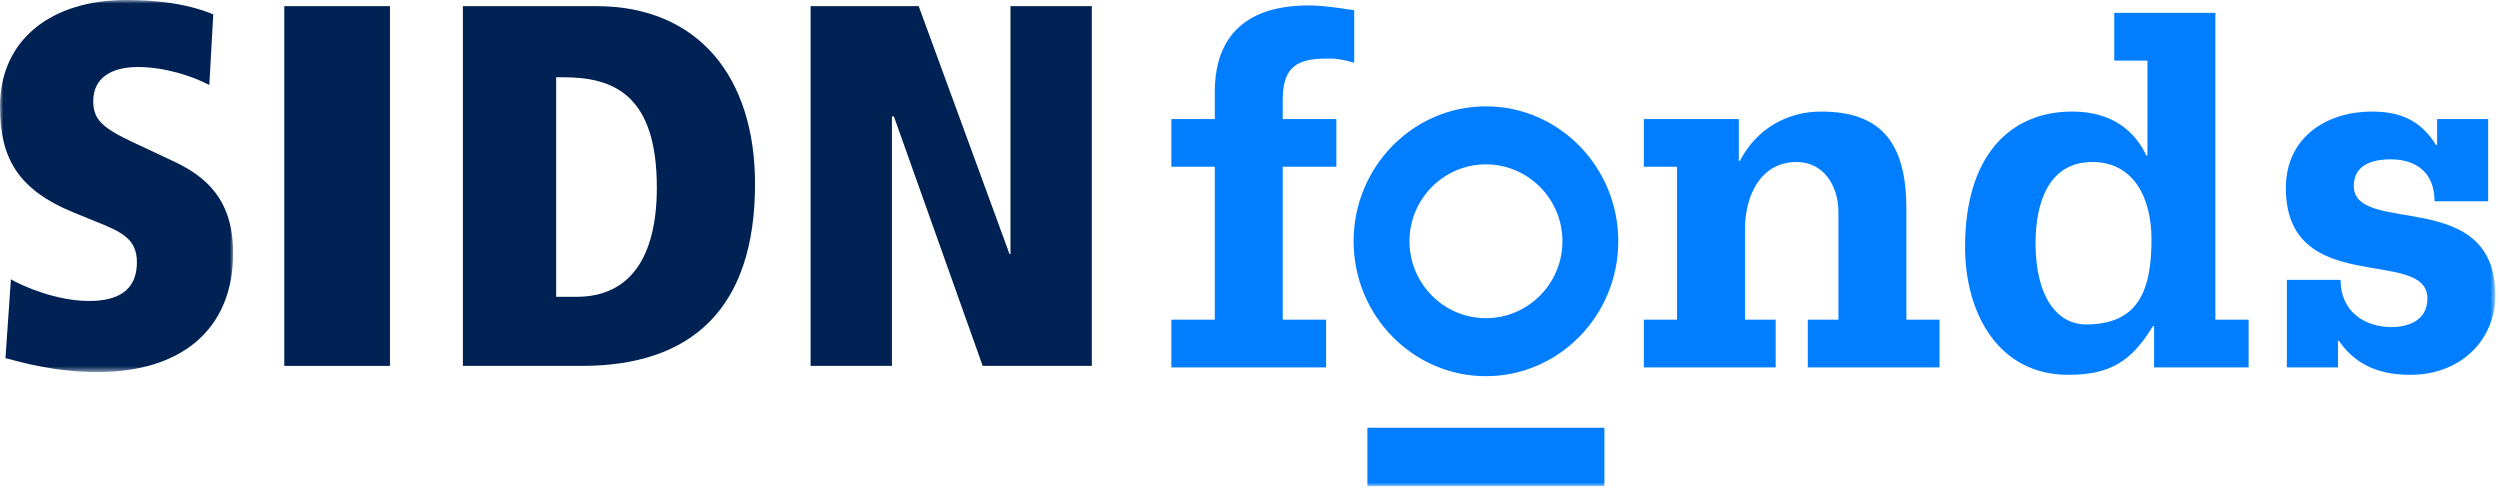
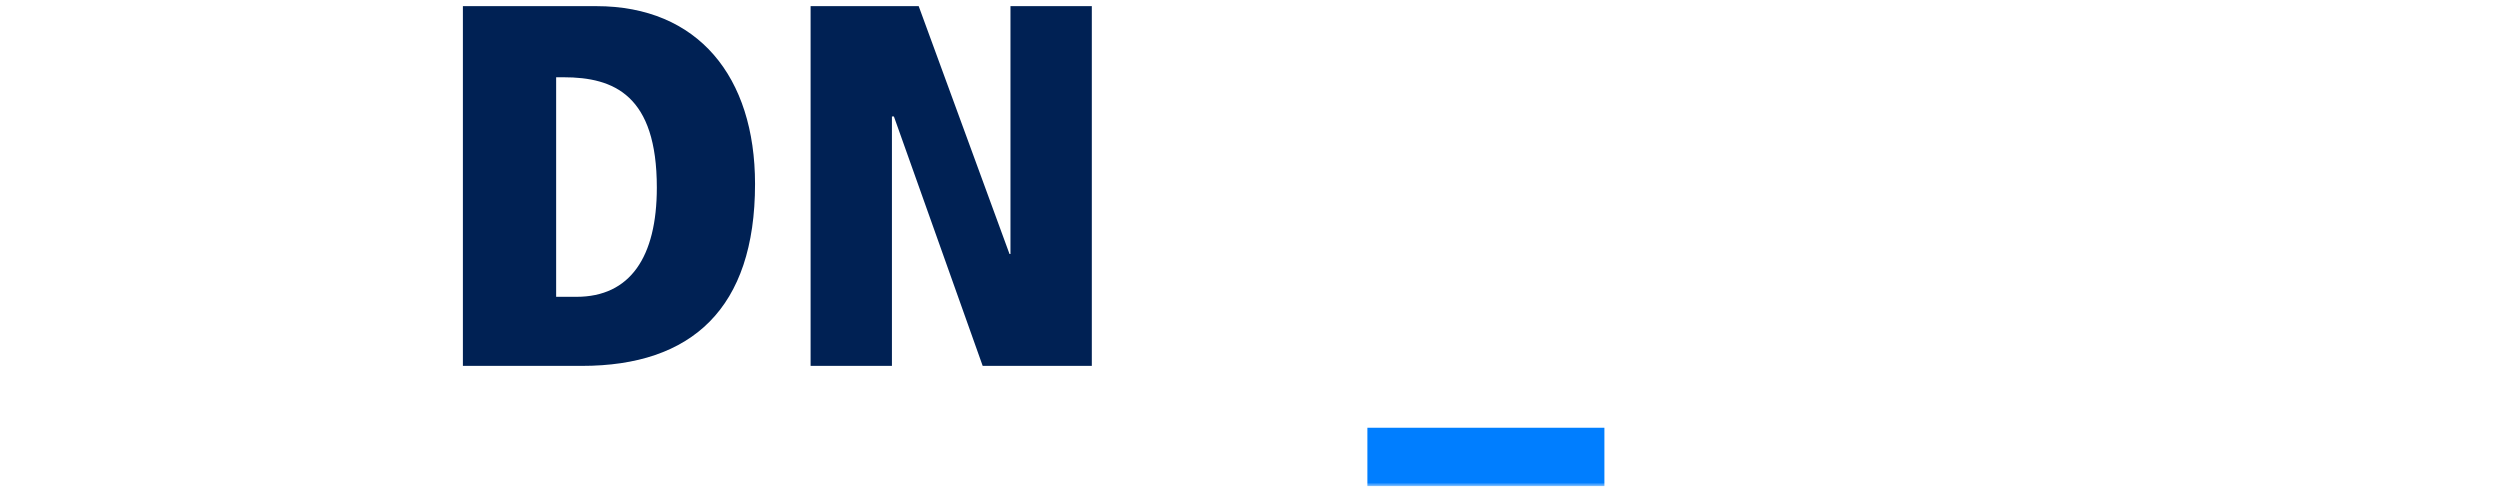
<svg xmlns="http://www.w3.org/2000/svg" xmlns:xlink="http://www.w3.org/1999/xlink" width="386" height="76" viewBox="0 0 386 76">
  <defs>
    <polygon id="sidn_fonds-a" points="0 .946 35.995 .946 35.995 58.395 0 58.395" />
    <polygon id="sidn_fonds-c" points="0 76.054 385.276 76.054 385.276 1 0 1" />
  </defs>
  <g fill="none" fill-rule="evenodd" transform="translate(0 -1)">
    <g transform="translate(0 .054)">
      <mask id="sidn_fonds-b" fill="#fff">
        <use xlink:href="#sidn_fonds-a" />
      </mask>
-       <path fill="#002154" d="M1.685,44.071 C3.447,45.102 8.655,47.415 13.784,47.415 C19.224,47.415 21.137,44.947 21.137,41.441 C21.137,37.781 18.762,36.75 14.627,35.078 L11.486,33.804 C2.682,30.226 -0.001,25.282 -0.001,17.411 C-0.001,6.91 8.118,0.946 19.453,0.946 C23.512,0.946 28.567,1.342 32.929,3.169 L32.319,14.067 C29.79,12.721 25.425,11.292 21.291,11.292 C17,11.292 14.399,13.118 14.399,16.534 C14.399,19.399 15.775,20.674 20.521,22.906 L26.956,25.924 C31.779,28.229 35.995,31.736 35.995,40.013 C35.995,52.177 27.57,58.395 15.088,58.395 C8.655,58.395 3.523,56.959 0.844,56.245 L1.685,44.071 Z" mask="url(#sidn_fonds-b)" />
    </g>
    <mask id="sidn_fonds-d" fill="#fff">
      <use xlink:href="#sidn_fonds-c" />
    </mask>
-     <polygon fill="#002154" points="43.894 57.491 60.209 57.491 60.209 1.948 43.894 1.948" mask="url(#sidn_fonds-d)" />
    <path fill="#002154" d="M85.869,46.828 L89.01,46.828 C97.279,46.828 101.415,40.701 101.415,29.964 C101.415,15.721 94.83,12.929 87.019,12.929 L85.869,12.929 L85.869,46.828 Z M71.471,1.949 L92.072,1.949 C107.775,1.949 116.578,12.856 116.578,29.404 C116.578,48.653 106.775,57.493 89.851,57.493 L71.471,57.493 L71.471,1.949 Z" mask="url(#sidn_fonds-d)" />
    <polygon fill="#002154" points="138.019 18.983 137.714 18.983 137.714 57.49 125.156 57.49 125.156 1.948 141.846 1.948 155.869 40.22 156.017 40.22 156.017 1.948 168.577 1.948 168.577 57.49 151.726 57.49" mask="url(#sidn_fonds-d)" />
    <polygon fill="#007EFF" points="211.125 76.054 247.72 76.054 247.72 67.044 211.125 67.044" mask="url(#sidn_fonds-d)" />
-     <path fill="#007EFF" d="M229.428 59.082C218.164 59.082 208.995 49.737 208.995 38.251 208.995 26.765 218.164 17.42 229.428 17.42 240.692 17.42 249.86 26.765 249.86 38.251 249.86 49.737 240.692 59.082 229.428 59.082M229.428 26.377C222.921 26.377 217.623 31.699 217.623 38.251 217.623 44.794 222.921 50.126 229.428 50.126 235.934 50.126 241.24 44.794 241.24 38.251 241.24 31.699 235.934 26.377 229.428 26.377M180.855 57.727L204.749 57.727 204.749 50.352 198.052 50.352 198.052 26.746 206.333 26.746 206.333 19.38 198.052 19.38 198.052 16.344C198.052 10.525 201.209 10.036 205.392 10.036 206.734 10.036 207.906 10.362 209.089 10.687L209.089 2.581C206.802 2.246 204.366 1.84 202.08 1.84 190.17 1.84 187.566 8.97 187.566 15.115L187.566 19.38 180.855 19.38 180.855 26.746 187.566 26.746 187.566 50.352 180.855 50.352 180.855 57.727zM253.81 57.727L274.163 57.727 274.163 50.352 269.423 50.352 269.423 36.335C269.423 31.428 271.711 26.014 277.39 26.014 281.644 26.014 283.853 29.783 283.853 33.714L283.853 50.352 279.122 50.352 279.122 57.727 299.466 57.727 299.466 50.352 294.344 50.352 294.344 33.309C294.344 23.637 290.959 18.225 281.173 18.225 275.885 18.225 271.163 20.936 268.632 25.852L268.474 25.852 268.474 19.38 253.81 19.38 253.81 26.746 258.933 26.746 258.933 50.352 253.81 50.352 253.81 57.727zM353.093 57.727L360.983 57.727 360.983 53.632 361.139 53.632C363.271 56.743 366.584 58.874 372.108 58.874 380.076 58.874 385.277 53.389 385.277 46.583 385.277 29.701 363.427 37.493 363.427 29.701 363.427 26.095 366.975 25.598 369.106 25.598 372.978 25.598 375.892 27.569 375.892 32.079L384.172 32.079 384.172 19.38 376.291 19.38 376.291 23.394 376.125 23.394C373.674 19.453 370.447 18.225 366.185 18.225 359.488 18.225 352.937 21.993 352.937 30.027 352.937 47.071 374.787 39.046 374.787 47.071 374.787 50.677 371.551 51.499 369.263 51.499 365.01 51.499 361.382 49.041 361.382 44.207L353.093 44.207 353.093 57.727zM322.092 51.093C317.612 51.093 314.289 46.827 314.289 38.549 314.289 32.241 316.342 26.014 323.049 26.014 329.52 26.014 332.192 31.671 332.192 37.97 332.192 46.095 329.988 51.093 322.092 51.093L322.092 51.093zM342.055 2.987L326.442 2.987 326.442 10.361 331.565 10.361 331.565 25.029 331.407 25.029C329.677 21.341 326.197 18.223 319.961 18.223 310.35 18.223 303.406 25.029 303.406 39.127 303.406 49.456 308.61 58.874 319.334 58.874 325.884 58.874 329.121 56.742 332.426 51.336L332.591 51.336 332.591 57.727 347.187 57.727 347.187 50.352 342.055 50.352 342.055 2.987z" mask="url(#sidn_fonds-d)" />
  </g>
</svg>